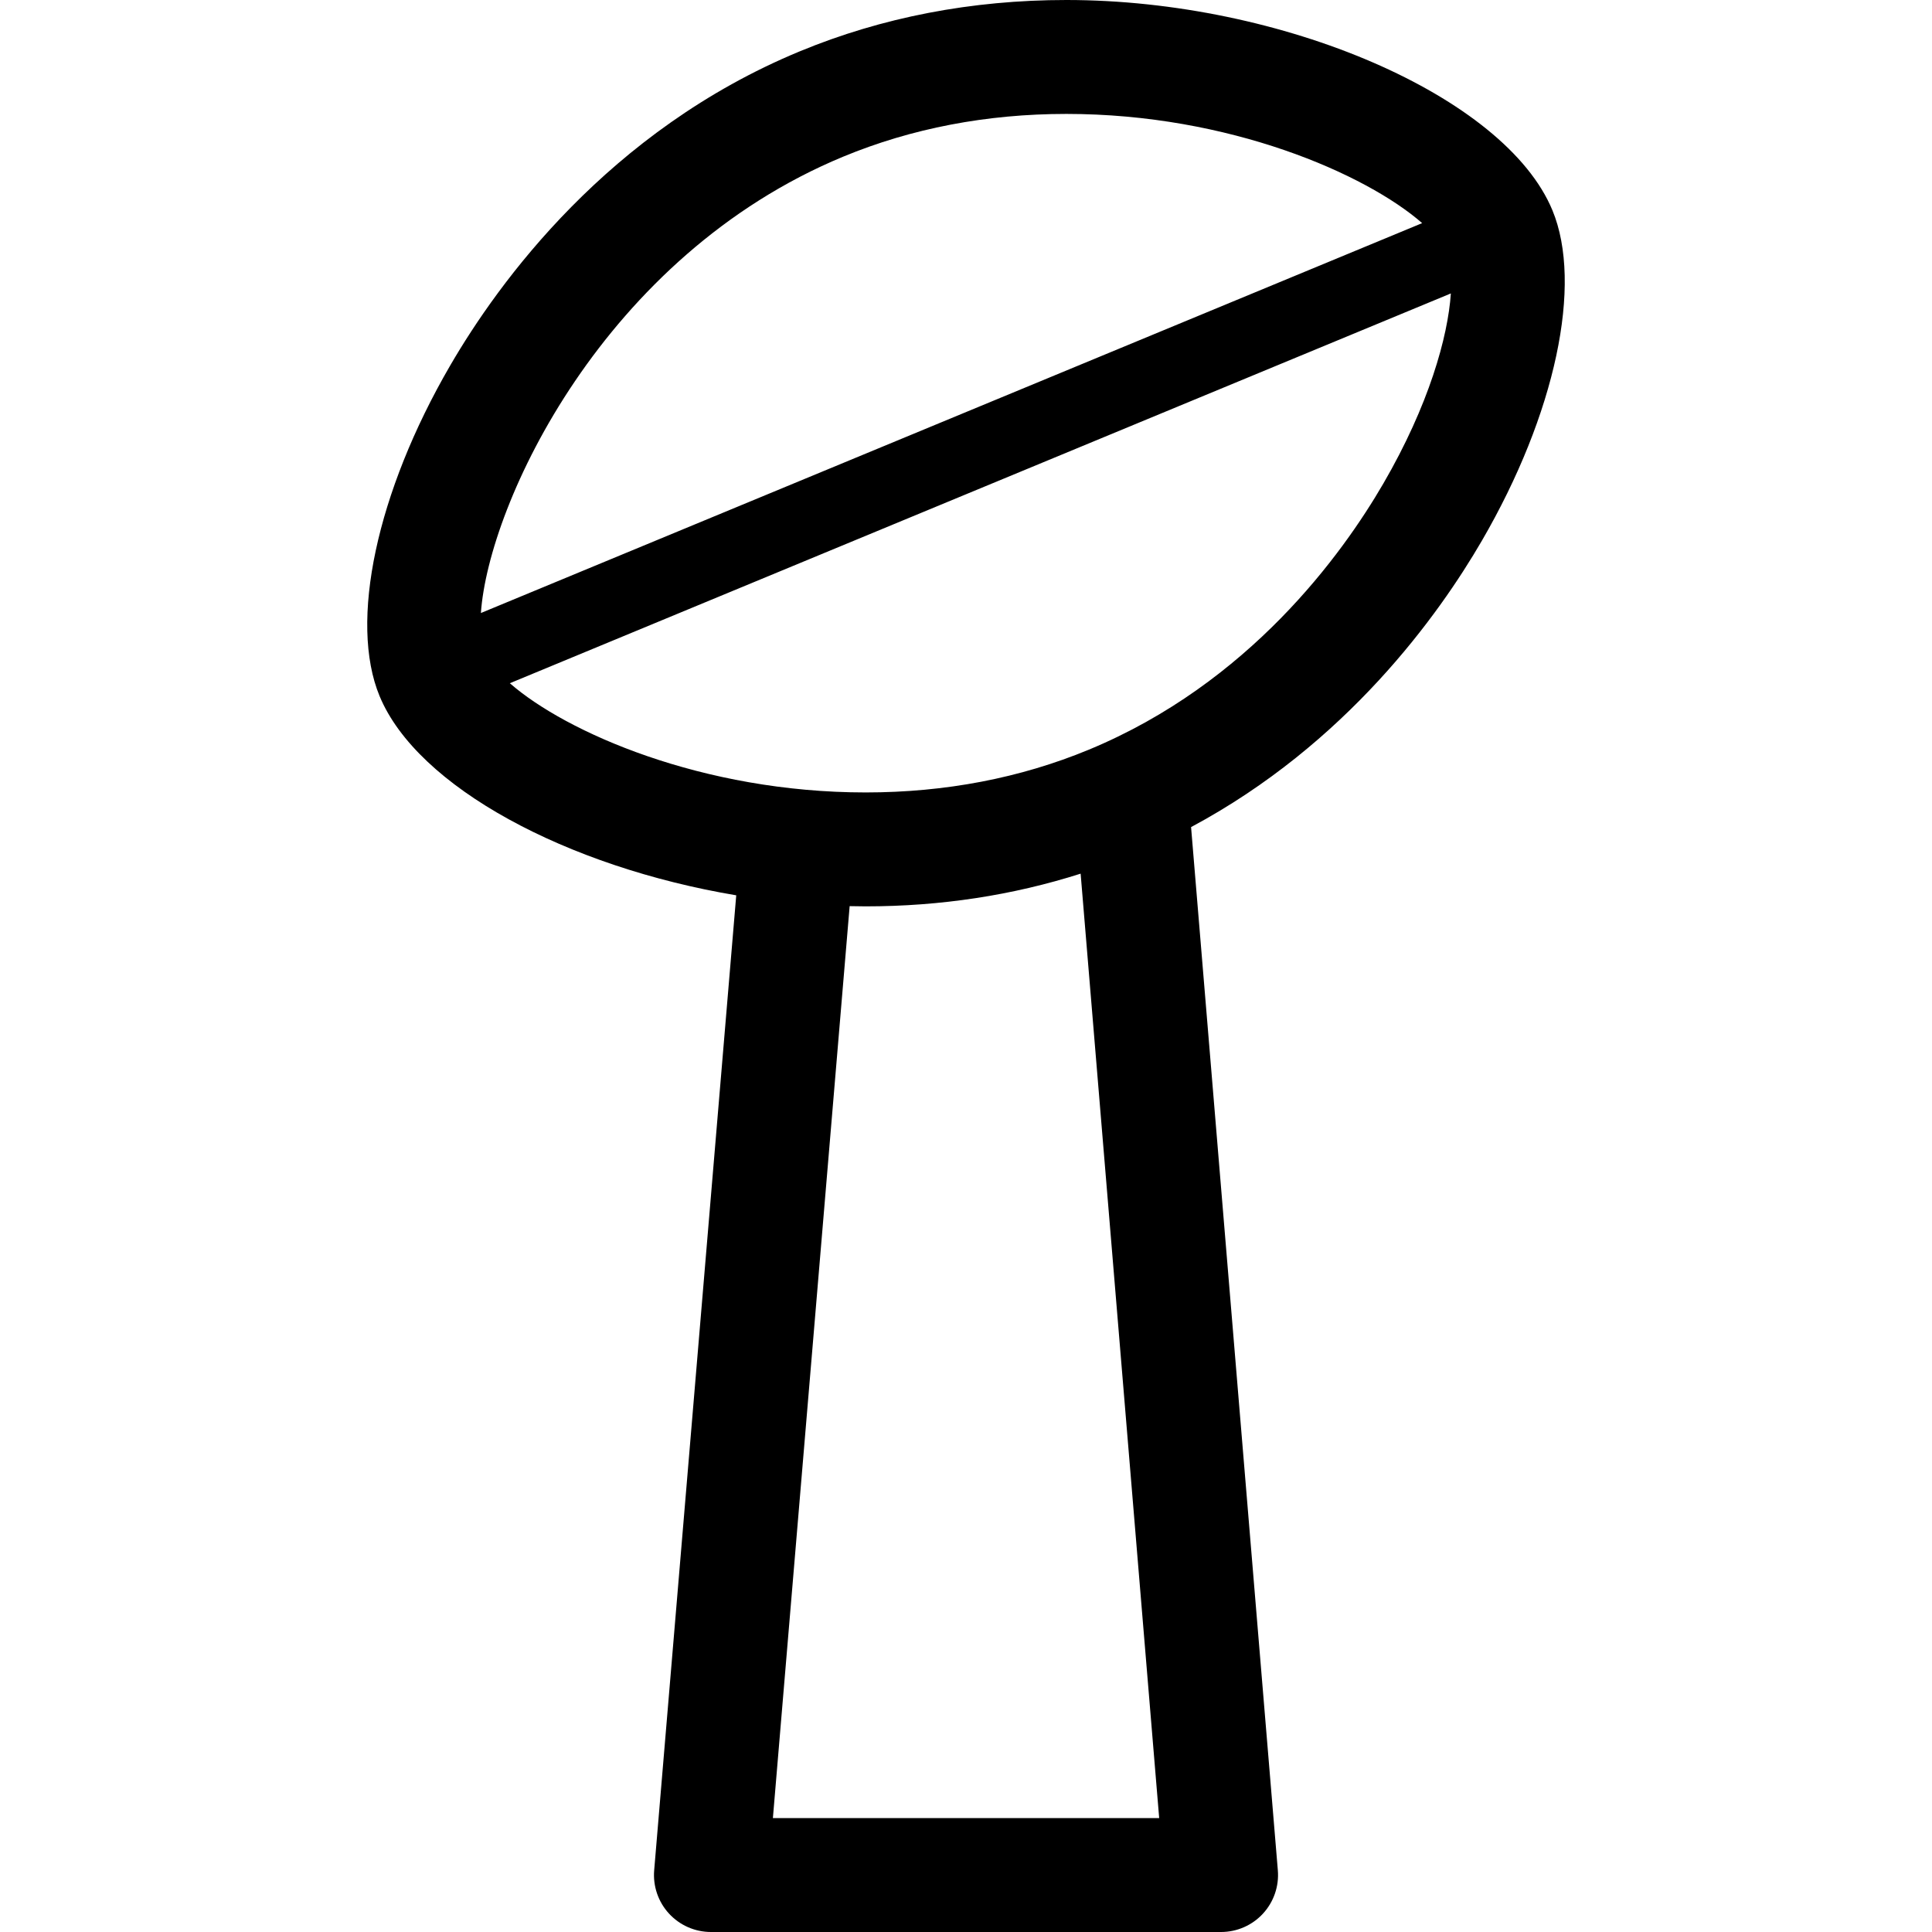
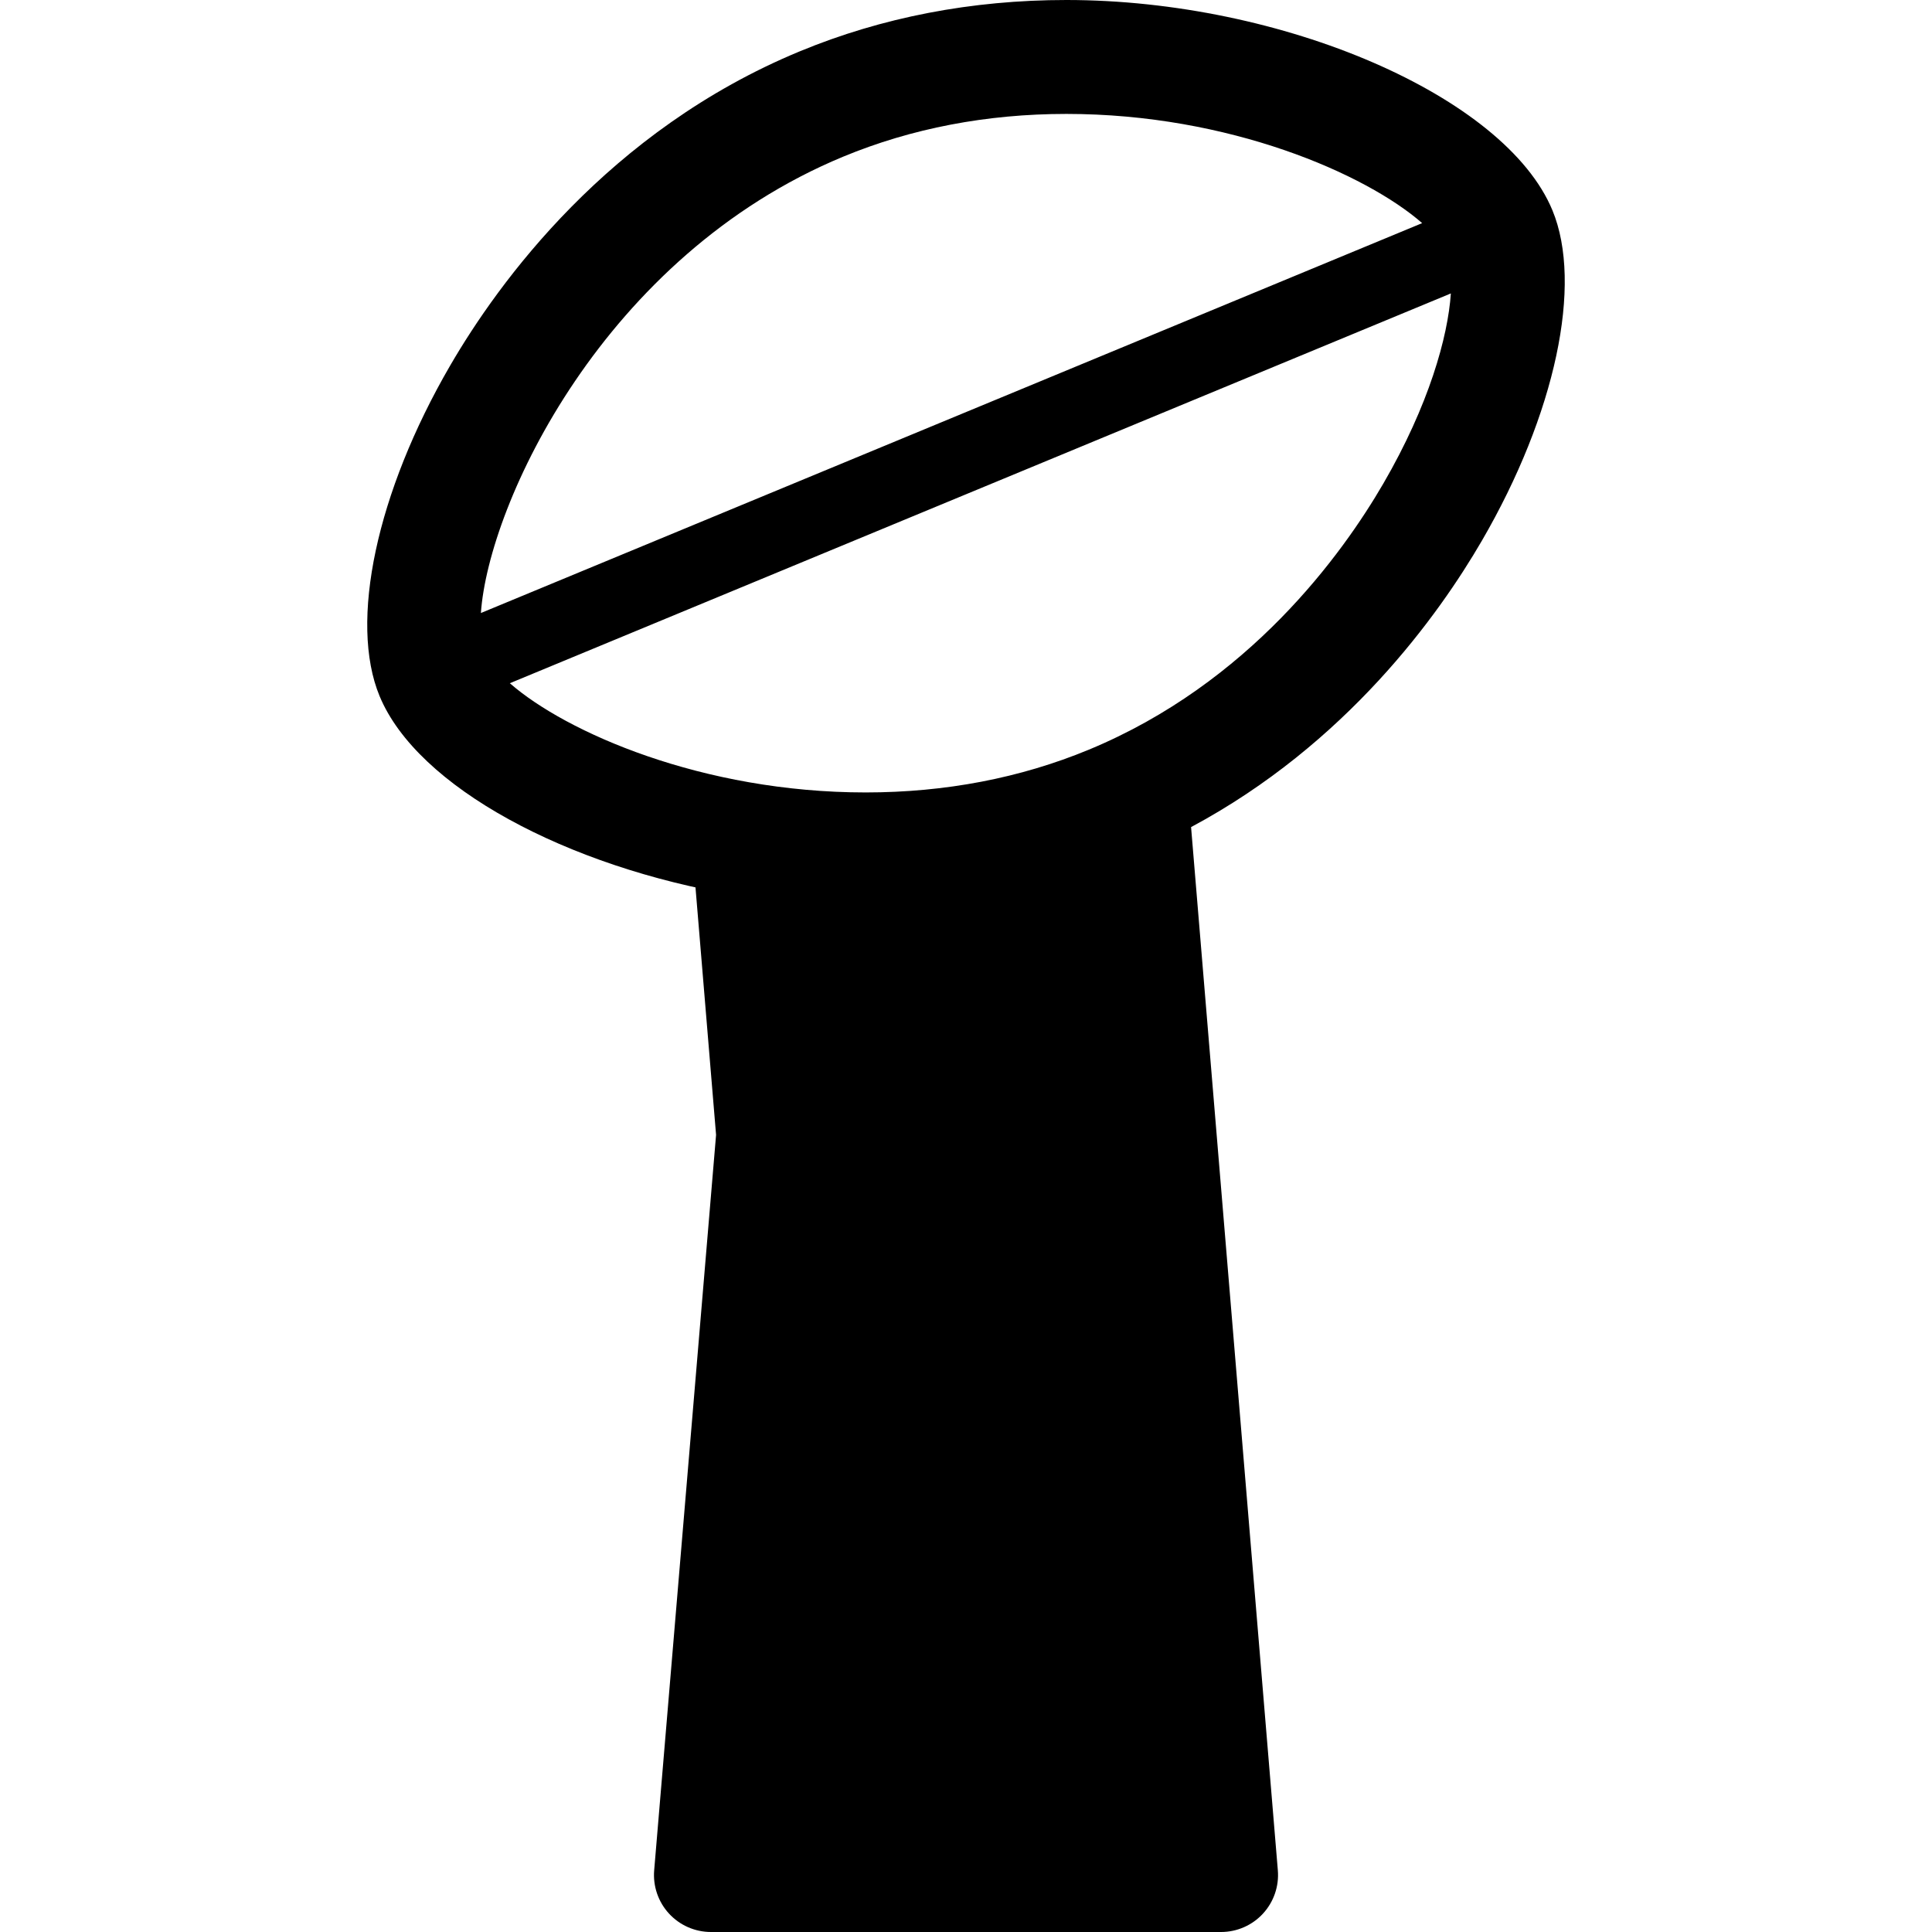
<svg xmlns="http://www.w3.org/2000/svg" fill="#000000" height="800px" width="800px" version="1.1" viewBox="0 0 254.395 254.395" enable-background="new 0 0 254.395 254.395">
-   <path d="m204.413,27.687c-6.215-15.008-35.524-27.687-64-27.687-12.462,0-24.28,2.278-35.128,6.77-25.185,10.433-39.641,30.4-46.016,41.375-9.685,16.672-13.331,33.751-9.288,43.511 4.969,11.998 24.699,22.5 46.962,26.234l-10.805,128.376c-0.176,2.091 0.532,4.16 1.952,5.705 1.421,1.544 3.423,2.424 5.521,2.424h67.172c2.098,0 4.099-0.878 5.519-2.421 1.42-1.543 2.13-3.61 1.956-5.7l-11.425-137.366c20.459-10.949 32.6-27.911 38.291-37.709 9.686-16.674 13.332-33.754 9.289-43.512zm-93.387-7.058c9.017-3.735 18.905-5.629 29.387-5.629 21.499,0 39.479,7.93 46.848,14.38l-123.94,51.339c0.996-14.394 16.168-47.027 47.705-60.09zm-9.256,218.766l10.107-120.08c0.701,0.015 1.404,0.029 2.105,0.029 9.9,0 19.385-1.462 28.309-4.306l10.343,124.357h-50.864zm41.599-140.681c-9.018,3.736-18.905,5.63-29.387,5.63-21.5,0-39.48-7.93-46.849-14.381l123.907-51.325c-0.384,5.714-2.891,14.703-8.886,25.025-5.424,9.338-17.675,26.308-38.785,35.051z" />
+   <path d="m204.413,27.687c-6.215-15.008-35.524-27.687-64-27.687-12.462,0-24.28,2.278-35.128,6.77-25.185,10.433-39.641,30.4-46.016,41.375-9.685,16.672-13.331,33.751-9.288,43.511 4.969,11.998 24.699,22.5 46.962,26.234l-10.805,128.376c-0.176,2.091 0.532,4.16 1.952,5.705 1.421,1.544 3.423,2.424 5.521,2.424h67.172c2.098,0 4.099-0.878 5.519-2.421 1.42-1.543 2.13-3.61 1.956-5.7l-11.425-137.366c20.459-10.949 32.6-27.911 38.291-37.709 9.686-16.674 13.332-33.754 9.289-43.512zm-93.387-7.058c9.017-3.735 18.905-5.629 29.387-5.629 21.499,0 39.479,7.93 46.848,14.38l-123.94,51.339c0.996-14.394 16.168-47.027 47.705-60.09zm-9.256,218.766l10.107-120.08c0.701,0.015 1.404,0.029 2.105,0.029 9.9,0 19.385-1.462 28.309-4.306h-50.864zm41.599-140.681c-9.018,3.736-18.905,5.63-29.387,5.63-21.5,0-39.48-7.93-46.849-14.381l123.907-51.325c-0.384,5.714-2.891,14.703-8.886,25.025-5.424,9.338-17.675,26.308-38.785,35.051z" />
</svg>